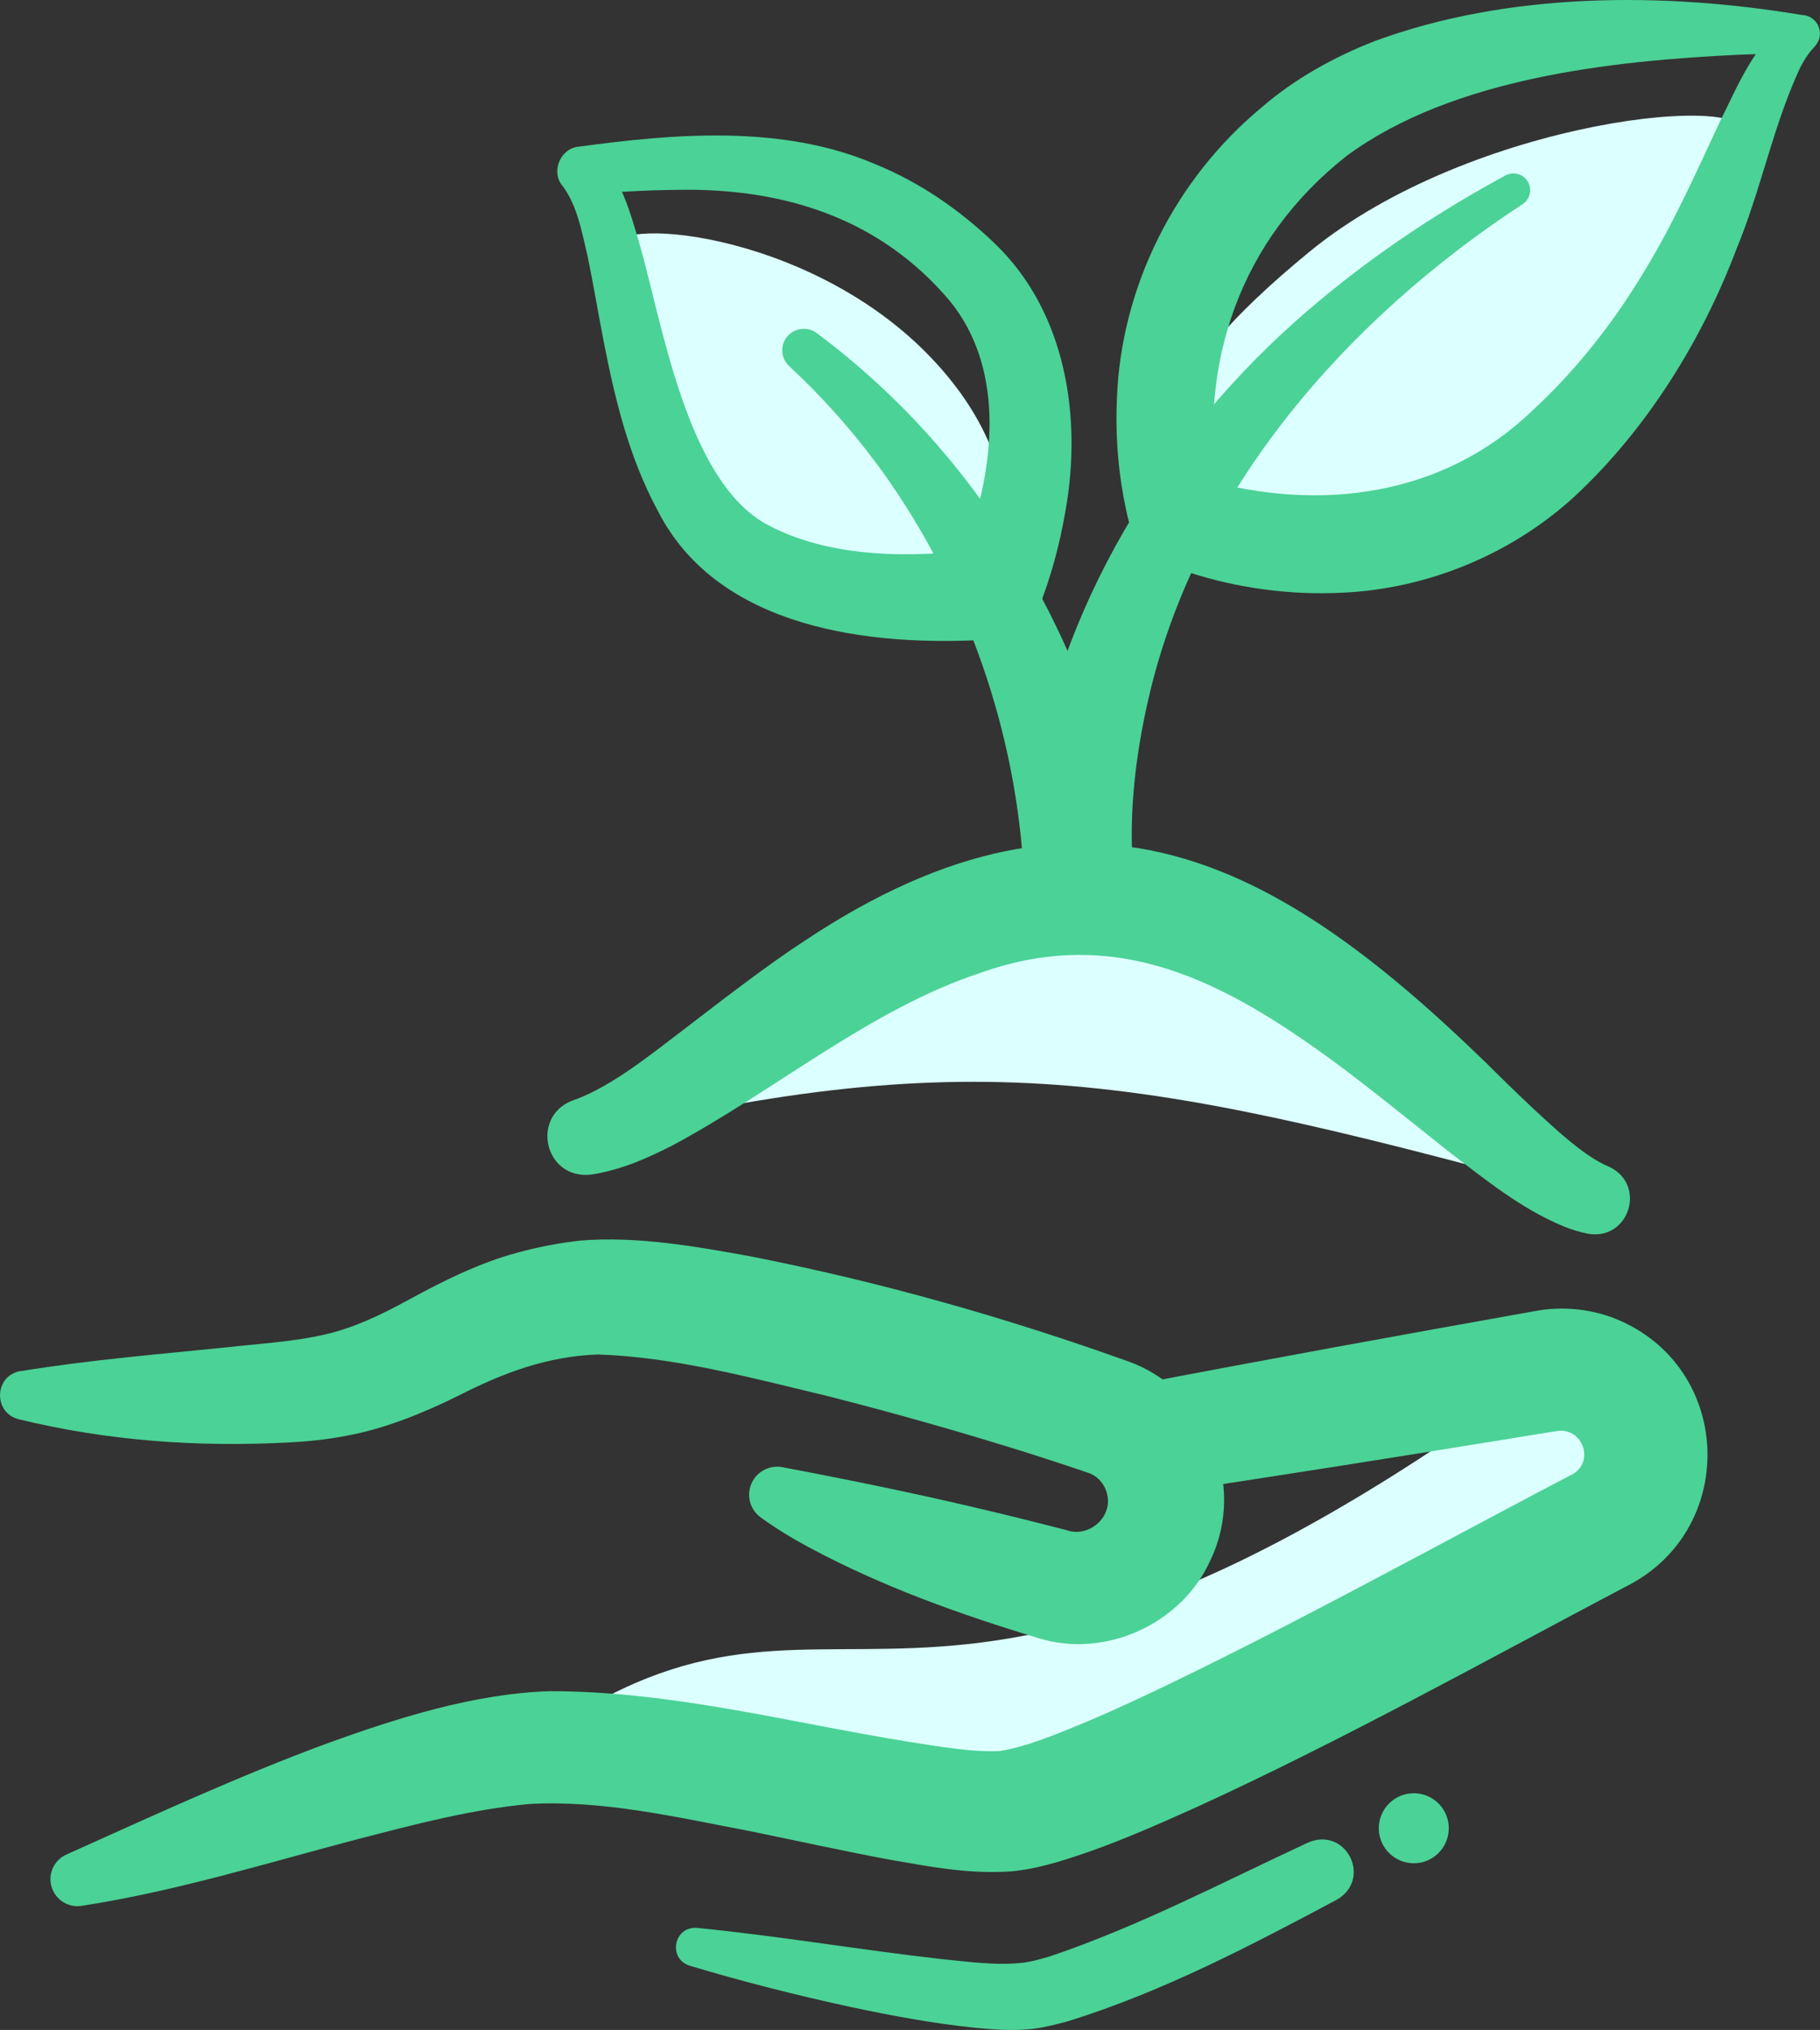
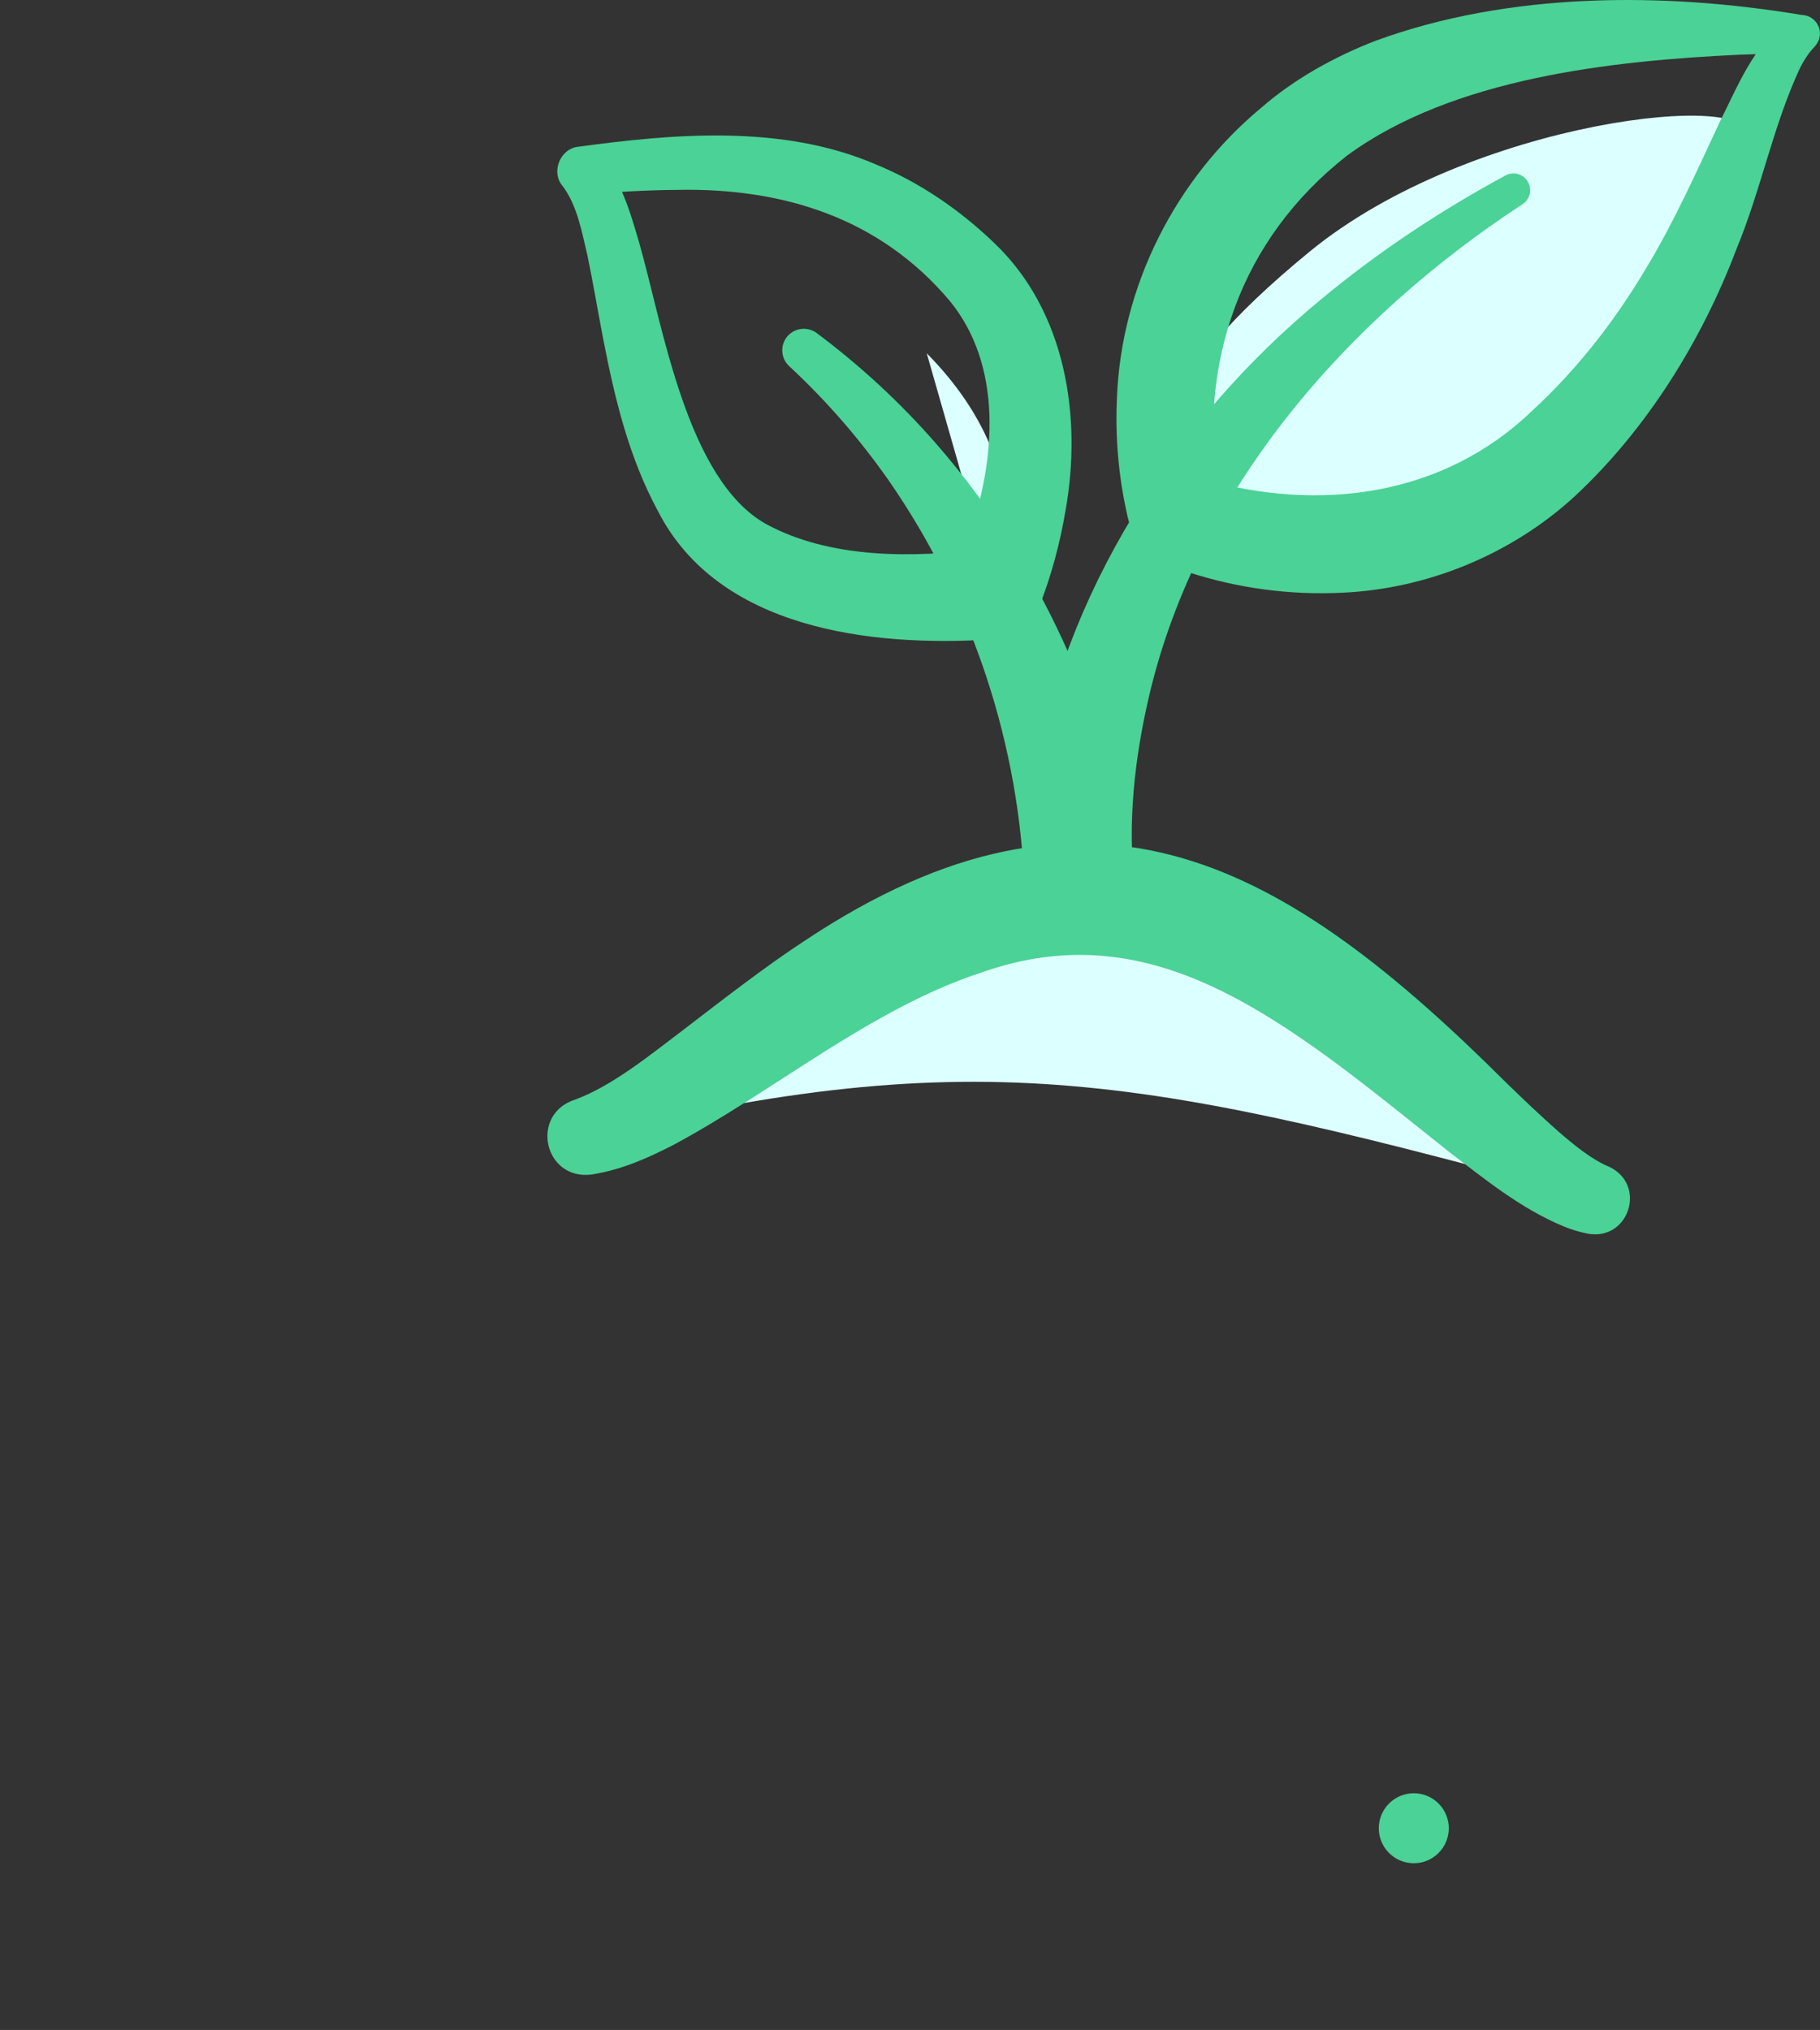
<svg xmlns="http://www.w3.org/2000/svg" id="Capa_1" data-name="Capa 1" viewBox="0 0 398.4 444.29">
  <rect x="0" y="0" width="398.4" height="444.29" fill="#333333" stroke="none" />
  <defs>
    <style>
      .cls-1 {
        fill: #dcffff;
      }

      .cls-2 {
        fill: #4bd296;
      }
    </style>
  </defs>
-   <path class="cls-1" d="M114.97,382.66c28.52-2.83,86.46,15.59,105.32,13.73,21.51-2.13,96.09-43.84,130.06-61.61,8.23-4.31,12.02-14.03,8.86-22.77h0c-3.1-8.55-11.93-13.6-20.87-11.93-140.72,103.45-153.42,30.66-223.37,82.58Z" />
  <path class="cls-1" d="M257.24,113.42s47.37,20.23,84.18-15.48c23.78-23.06,33.13-49.24,40.41-68,3.99-10.28-59.59-4.07-95.21,25.18-35.62,29.24-33.17,41.72-29.39,58.3Z" />
-   <path class="cls-1" d="M217.88,129.82s11.78-25.36-15.02-52.51c-26.8-27.15-70.44-30.28-68.56-22.59,4.14,16.92,7.28,40.84,19.07,57.63,17.14,24.43,64.52,17.47,64.52,17.47Z" />
-   <path class="cls-2" d="M292.7,415.74c-18.91,10.08-38.08,20.14-58.72,26.58-2.45,.67-5.15,1.39-7.69,1.69-4.33,.55-8.62,.19-12.85-.2-9.24-.96-18.33-2.65-27.32-4.57-11.87-2.58-23.59-5.54-35.16-9.02-4.84-1.55-3.46-8.67,1.63-8.27,17.97,1.77,35.6,4.8,53.4,6.81,6.09,.6,12.3,1.52,18.31,.77,1.76-.26,3.75-.83,5.49-1.34,19.48-6.55,37.83-16.24,56.56-24.92,8.26-3.57,14.12,7.86,6.34,12.48h0Z" />
+   <path class="cls-1" d="M217.88,129.82s11.78-25.36-15.02-52.51Z" />
  <circle class="cls-2" cx="309.48" cy="400.14" r="7.66" />
  <path class="cls-2" d="M333.31,44.67c-38.43,25.15-71.11,62.31-81.75,107.56-3.23,13.78-4.79,27.99-3.18,42.01,0,0,.08,.56,.08,.56,.03,.18,.06,.36,.07,.33,0,0-24.28,1.86-24.28,1.87,.03-.3,.02-1.25,.03-1.63-.94-31.97-11.39-63.7-29.63-90.05-6.33-9.09-13.68-17.54-21.89-25.18-1.92-1.77-2.04-4.77-.26-6.68,1.65-1.77,4.37-1.98,6.27-.57,9.51,7.1,18.34,15.25,26.22,24.3,19.9,22.81,33.59,50.88,40.48,80.37,1.4,6.16,2.62,12.5,3.15,18.83,.34,6.9-5.14,12.78-12.07,12.82-6.76,.09-12.21-5.52-12.3-12.1,0,0-.05-.93-.05-.93l-.05-1.77c-.12-7.7,.62-15.41,1.86-22.95,6.78-41.71,30.94-79.3,63.06-105.85,12.61-10.5,26.26-19.51,40.48-27.21,1.78-.96,4-.3,4.96,1.48,.91,1.68,.37,3.76-1.2,4.79h0Z" />
  <path class="cls-2" d="M264.92,107.01c-.9-1.14-2.49-2.32-3.72-2.78,.51,.18,1.63,.49,2.18,.66,25.45,7.24,52.49,3.81,72.05-15.02,9.82-9.03,18.12-19.71,24.95-31.24,5.98-9.81,11.24-21.59,16.14-32.07,4.01-8.02,7.14-16.14,14.7-22.27,0,0,2.3,7.47,2.3,7.47-4.13-.04-8.47,.06-12.64,.21-28.12,1.32-62.89,5.1-86.03,22.1-23.33,18.31-32.62,45.29-28.3,74.32,0,0,.11,.71,.11,.71,0,0,.05,.35,.05,.35l.03,.18s.01,.09,.01,.09c-.12-.84-.94-2.08-1.82-2.69h0Zm-15.35,12.82c-2.24-3.23-2.9-7.42-3.66-11.23-1.28-7.1-1.75-14.3-1.41-21.53,.95-24.49,12.8-47.9,31.61-63.51,7.28-6.33,16.09-11.19,24.99-14.63,29.18-10.7,63.01-10.71,93.33-5.65,2.25,.06,4.02,1.94,3.95,4.18,0,1.35-.77,2.4-1.65,3.29-.99,1.1-1.88,2.52-2.68,4.07-5.94,12.72-8.5,26.6-13.99,39.83-7.52,19.81-19.54,39.33-35.51,54.12-13.77,12.57-32.04,20.1-50.67,20.95-11.45,.57-22.88-.96-33.77-4.49-1.94-.64-3.9-1.36-5.8-2.17-1.78-.68-3.56-1.77-4.76-3.23h0Z" />
  <path class="cls-1" d="M349.52,262.51c-21.48-5.44-61.48-63.7-109.58-65.67s-86.59,46.48-112.18,52c87.12-21.23,123.57-13.07,221.76,13.67Z" />
-   <path class="cls-2" d="M4.56,300.09c15.06-2.46,30.33-3.7,45.39-5.24,7.06-.8,14.22-1.18,21.11-2.76,6.29-1.45,11.83-4.04,18.49-7.66,7.11-3.9,15.32-8.01,23.53-10.22,4.64-1.28,9.3-2.17,13.97-2.69,12.49-1.02,25.5,1.32,37.38,3.48,28.09,5.53,55.52,13.28,82.45,22.93,17.31,6.11,26.05,26.83,18.14,43.42-6.19,13.97-22.93,21.71-37.56,17.22-17.35-5.23-34.48-11.35-50.51-19.98-3.52-1.89-7.02-4.02-10.41-6.46-2.75-1.98-3.38-5.81-1.41-8.56,1.5-2.09,4.06-2.94,6.41-2.4,7.27,1.37,14.73,2.85,22.16,4.4,12.99,2.7,26.03,5.78,38.89,9.1,0,0,.93,.24,.93,.24,4.78,1.68,10.03-2.78,8.85-7.8-.49-2.27-2.09-4.11-4.28-4.8,0,0-2.6-.88-2.6-.88-3.54-1.18-7.1-2.36-10.69-3.49-14.37-4.51-28.97-8.66-43.57-12.37-16.55-3.96-33.55-8.57-50.35-9.12-11.09,.4-20.62,3.97-30.6,9.05-7.38,3.67-16.1,7.25-24.52,8.75-4.23,.83-8.58,1.26-12.84,1.47-19.84,1.03-39.57-.38-58.91-5.12-5.58-1.48-5.25-9.64,.56-10.53h0Z" />
  <path class="cls-2" d="M125.99,240.63c8.12-3.02,16.41-9.8,23.8-15.39,7.8-5.99,18.05-13.94,26.23-19.26,63.21-42.14,105.68-16.84,153.82,31.11,3.77,3.68,7.54,7.24,11.25,10.52,3.43,2.98,7.37,6.21,11.18,7.77,8.25,3.93,4.36,16.2-4.65,14.64-1.95-.38-3.66-.94-5.25-1.57-9.47-3.89-17.57-10.54-25.42-16.55-8.44-6.71-16.55-13.32-24.76-19.41-24.04-17.64-47.67-30.23-77.57-19.57-24.05,7.93-45.01,25.79-67.43,37.78-5.17,2.61-10.69,5.23-17.66,6.36-10.48,1.35-13.68-13.26-3.54-16.43h0Z" />
-   <path class="cls-2" d="M248.02,303.13c28.99-5.56,58.52-10.92,87.6-16.11,6.41-1.28,13.25-.56,19.22,2.12,24.83,11.17,25.35,46.18,.87,58.2-30.46,16.1-62.23,33.74-93.68,48.13-10.14,4.55-19.67,8.81-30.67,12.09-2.94,.81-5.99,1.65-10.12,2.03-9.55,.62-17.85-1.1-26.54-2.58-10.5-1.97-20.58-4.21-30.6-6.25-16.19-3.07-32.08-6.81-48.22-5.93-12.69,1.19-24.7,4.36-37.48,7.67-19.94,5.23-39.91,11.45-60.57,14.63-3.23,.48-6.24-1.74-6.72-4.97-.4-2.69,1.08-5.24,3.46-6.28,18.91-8.49,37.58-17.13,57.19-24.37,15.14-5.46,31.91-10.82,48.52-11.37,26.92-.03,52.96,6.97,78.95,11.13,6.2,.94,13.71,2.3,19.65,1.96,5.73-.88,12.26-3.64,18.22-6.07,4.53-1.9,9.09-3.97,13.65-6.11,29.15-13.77,60.21-30.89,88.88-45.99,0,0,3.47-1.81,3.47-1.81,0,0,1.18-.62,1.18-.62,.15-.09,.3-.18,.44-.28,4.12-2.94,1.66-9.58-3.47-9.2-2.78,.38-9.52,1.55-12.42,1.99-25.41,4.15-51.28,8.21-76.69,12.03-6.66,1-12.87-3.59-13.87-10.25-.98-6.49,3.38-12.56,9.77-13.79h0Z" />
  <path class="cls-2" d="M211.92,121.79c-1.16,.78-2.65,2.61-3.07,3.74,0,0,.05-.1,.05-.1l.1-.21c1.22-2.6,2.28-5.29,3.21-8.02,5.7-16.67,7.38-37.08-4.33-51.37-15.29-18.12-36.45-24.76-59.74-24.27-6.72,.04-13.56,.5-20.51,.97,0,0,3.36-8.76,3.36-8.76,4.96,5.44,6.94,12.61,8.92,19.32,5.22,18.27,10.38,51.81,27.74,61.58,13.99,7.64,32.26,7.5,47.91,5.42,0,0,.49-.08,.49-.08l.22-.04s.11-.02,.11-.02c-1.31,.08-3.33,.96-4.45,1.85h0Zm11.92,16.06c-1.25,1-3.46,1.78-4.92,1.91-.57,.08-1.74,.15-2.33,.21-25.88,1.6-59.34-2.24-72.56-28.1-6.44-11.9-9.48-24.79-11.99-37.68-1.2-6.22-2.22-12.4-3.46-18.31-1.25-5.26-2.21-10.79-5.34-15.06-2.75-3.06-.67-8.33,3.4-8.71,20.73-2.82,44.51-4.94,64.95,3.82,9.77,3.98,18.54,10.04,26.12,17.32,15.66,14.98,19.17,38.08,15.54,58.46-1.25,7.37-3.18,14.58-5.96,21.53-.57,1.58-1.97,3.57-3.45,4.62h0Z" />
</svg>